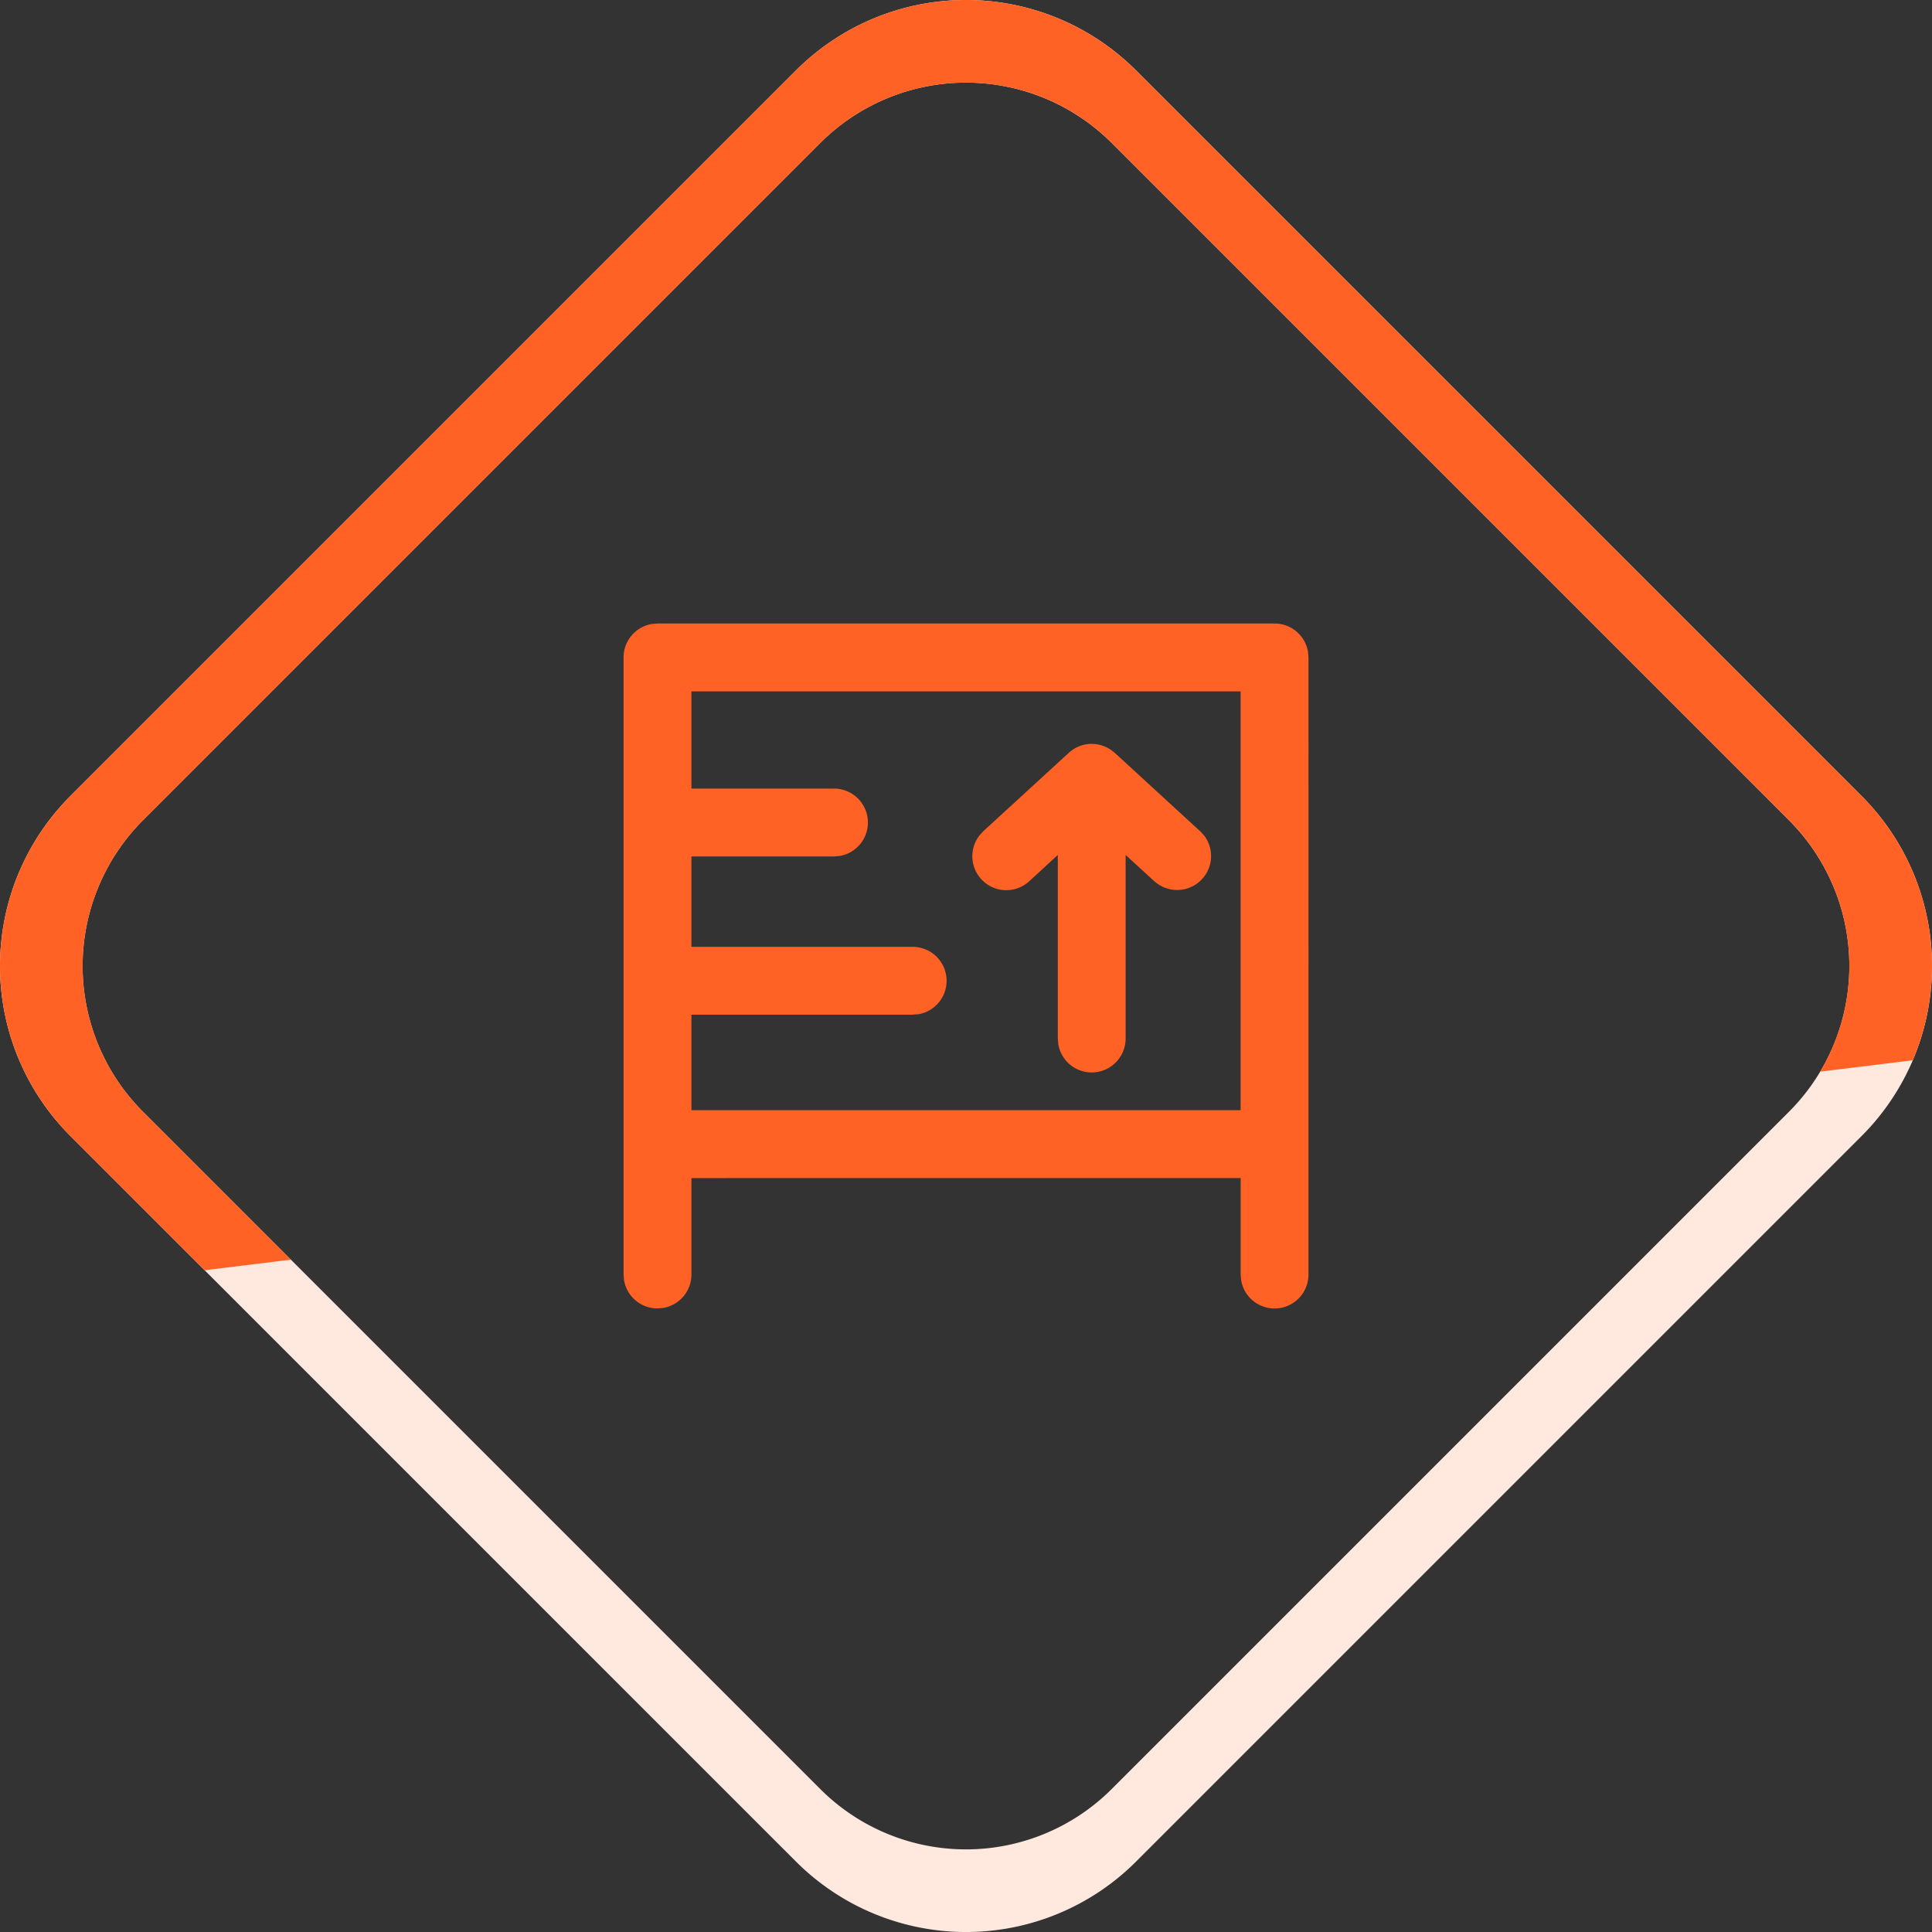
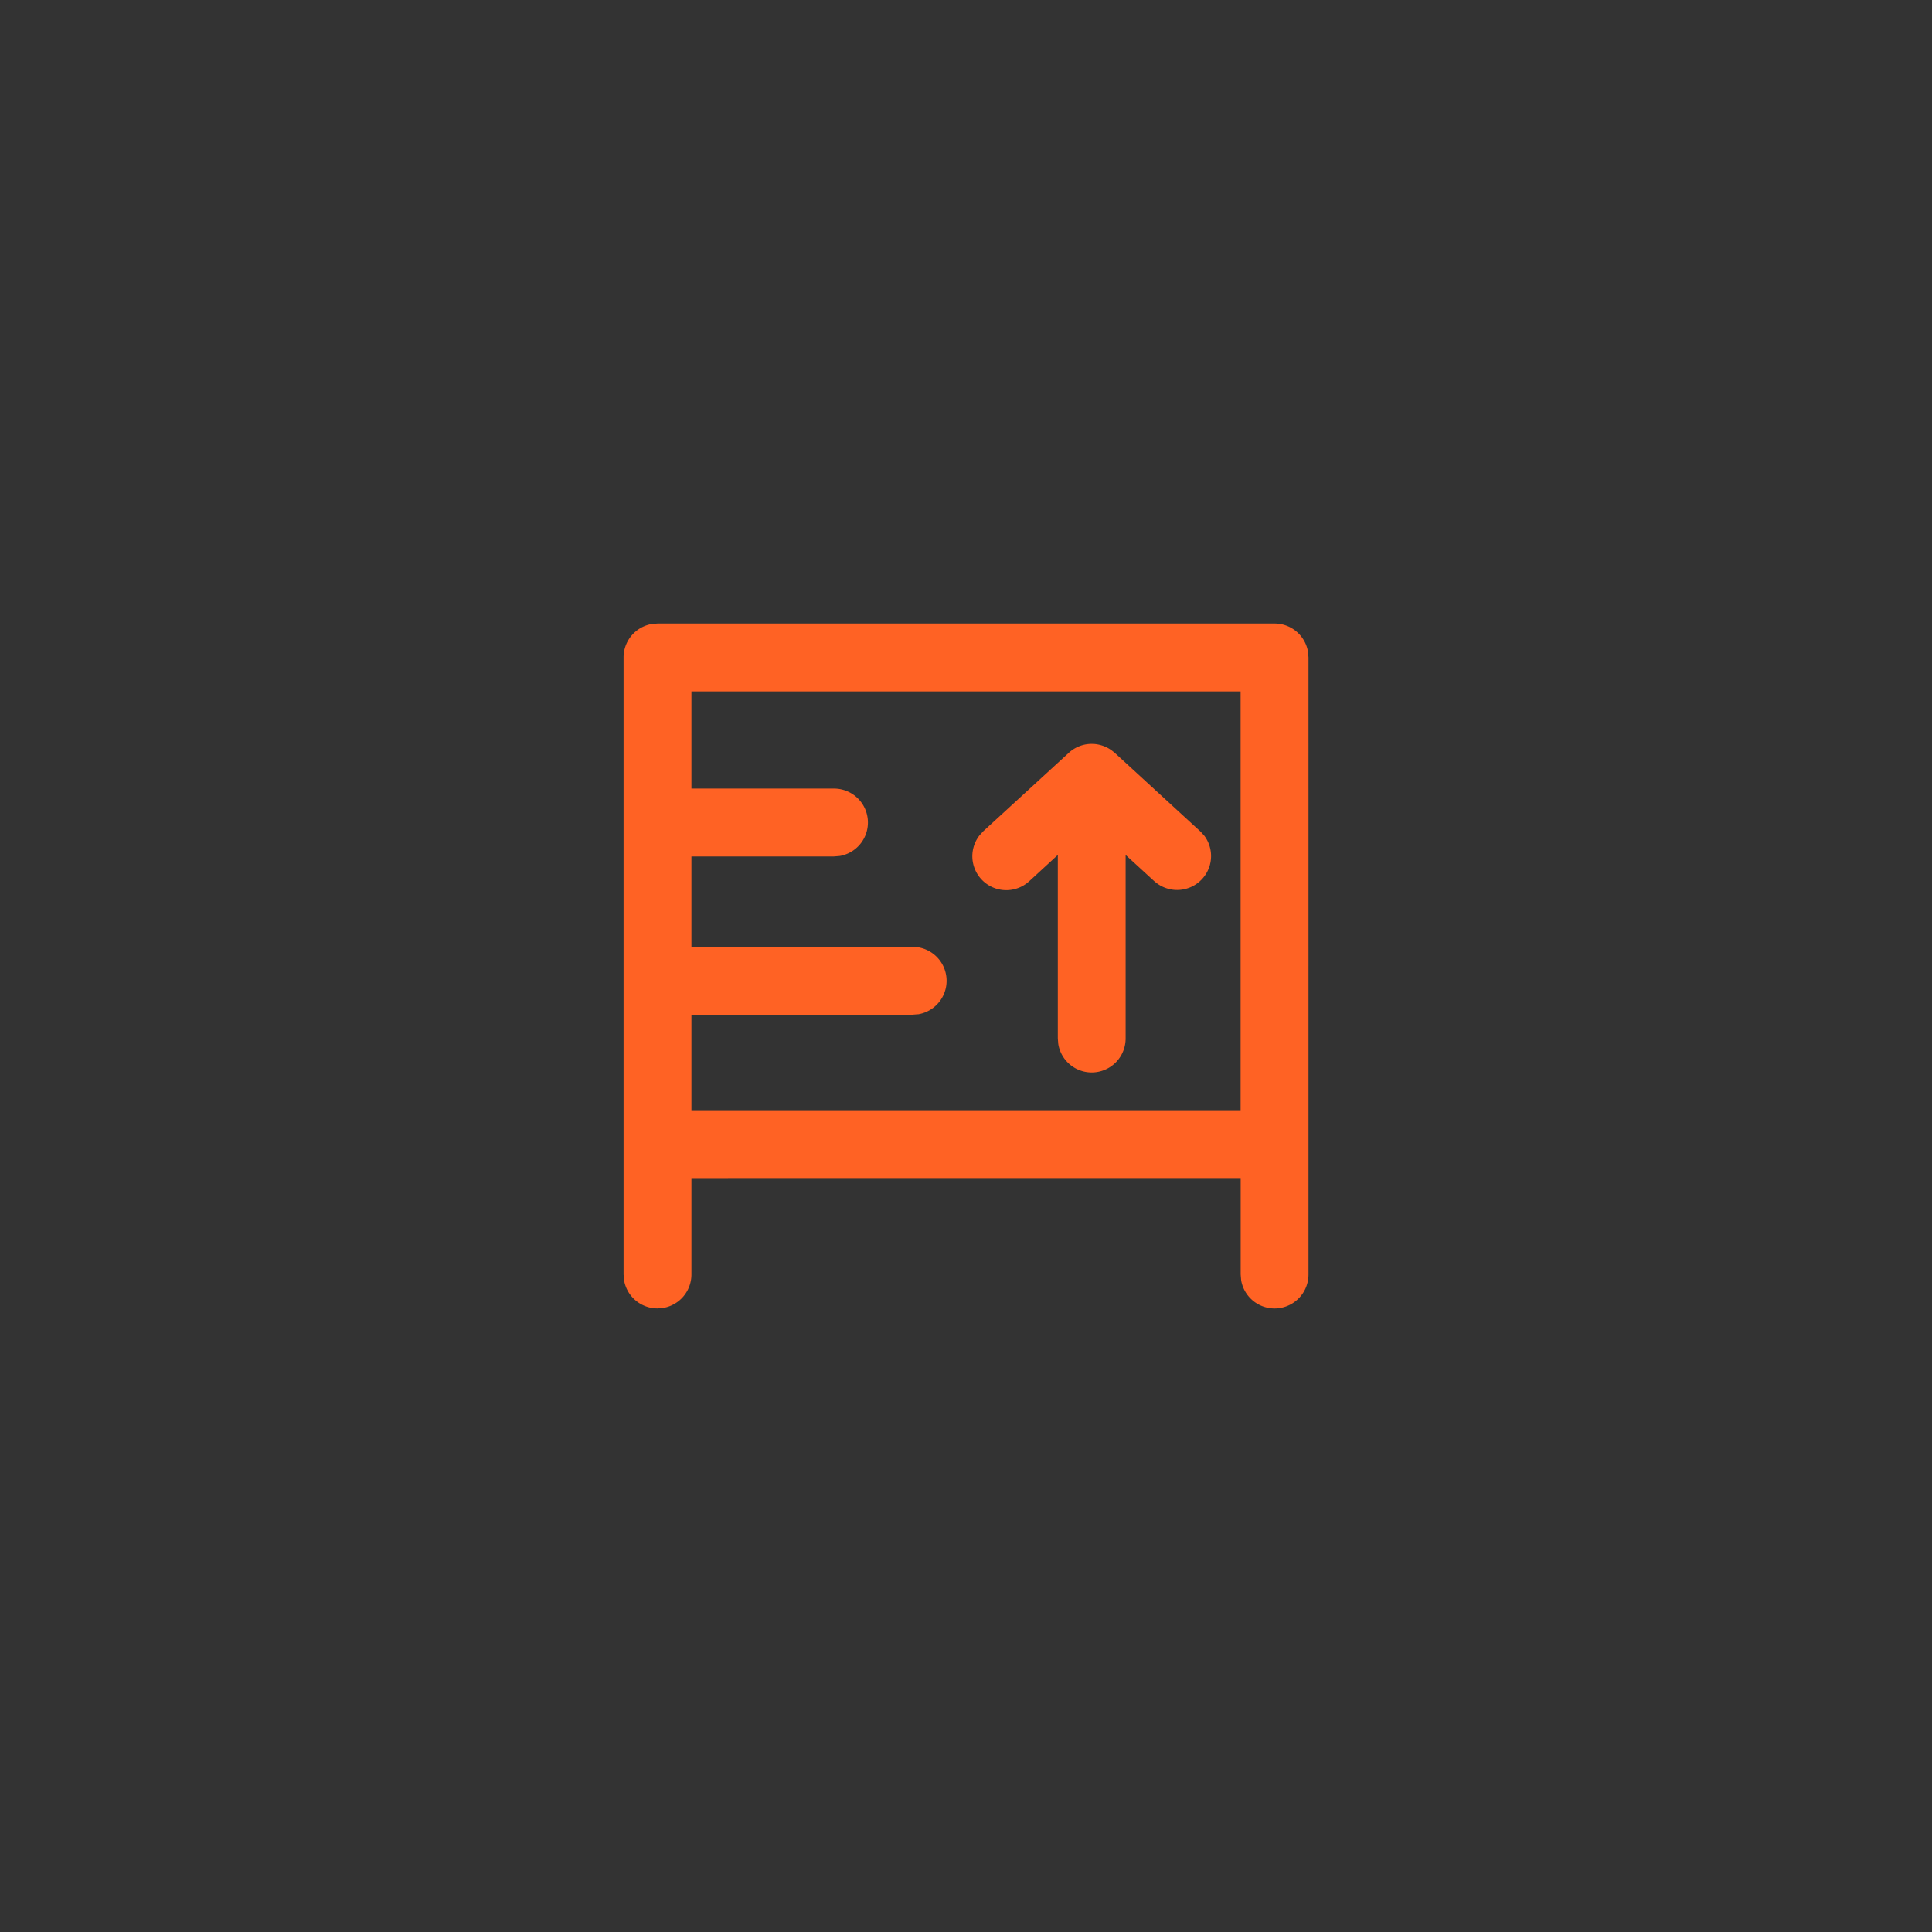
<svg xmlns="http://www.w3.org/2000/svg" width="112.819" height="112.819" viewBox="0 0 112.819 112.819">
  <rect x="0" y="0" width="112.819" height="112.819" fill="#333333" stroke="none" />
  <g id="_24_Hour" data-name="24+ Hour" transform="translate(-158.916 -14.982)">
    <g id="_24_Hour-2" data-name="24+ Hour">
-       <path id="路径_13" data-name="路径 13" d="M267.652,61.492,225.226,19.065a14.042,14.042,0,0,0-19.8,0L163,61.492a14.041,14.041,0,0,0,0,19.8l42.427,42.426a14.041,14.041,0,0,0,19.8,0l42.426-42.426A14.041,14.041,0,0,0,267.652,61.492Zm-4.243,18.385-39.6,39.6a12.036,12.036,0,0,1-16.97,0l-39.6-39.6a12.036,12.036,0,0,1,0-16.971l39.6-39.6a12.034,12.034,0,0,1,16.97,0l39.6,39.6A12.036,12.036,0,0,1,263.409,79.877Z" fill="#FFE9DE" />
      <path id="路径_14" data-name="路径 14" d="M233.346,91.391h0a1.981,1.981,0,0,1-1.95-1.629l-.005-.043-.026-.313v-5.63H199.292v5.63a1.982,1.982,0,0,1-1.625,1.95l-.045.006-.312.026h0a1.98,1.98,0,0,1-1.949-1.625l-.006-.044-.026-.313V53.374a1.981,1.981,0,0,1,1.625-1.95l.044-.006.313-.026h36.033a1.981,1.981,0,0,1,1.949,1.625l.007.044.025.313V89.406A1.984,1.984,0,0,1,233.346,91.391Zm-34.054-30.36h8.327a1.982,1.982,0,0,1,.352,3.932l-.043.006-.313.025h-8.323v5.279h12.9a1.982,1.982,0,0,1,.35,3.936l-.037,0-.313.026-12.9,0v5.576h32.069V55.356H199.292Zm27.029,5.41-1.674-1.535V75.624a1.984,1.984,0,0,1-1.978,1.984h0a1.979,1.979,0,0,1-1.95-1.628l-.006-.043-.026-.313V64.906l-1.668,1.535a1.982,1.982,0,0,1-2.922-2.655l.025-.031.214-.234,5.006-4.591a1.98,1.98,0,0,1,1.326-.509h0l.175.008a2.02,2.02,0,0,1,.989.372h0l.026.021c.033.025.065.051.1.077l.052.043,5.018,4.607.215.237a1.982,1.982,0,0,1-2.917,2.656Z" fill="#FF6224" fill-rule="evenodd" />
-       <path id="路径_15" data-name="路径 15" d="M170.868,89.158l5.037-.619-8.662-8.662a12.036,12.036,0,0,1,0-16.971l39.6-39.6a12.034,12.034,0,0,1,16.97,0l39.6,39.6A12.037,12.037,0,0,1,265.2,77.562l5.41-.665a14.042,14.042,0,0,0-2.956-15.405L225.226,19.065a14.042,14.042,0,0,0-19.8,0L163,61.492a14.041,14.041,0,0,0,0,19.8Z" fill="#FF6224" />
    </g>
  </g>
</svg>